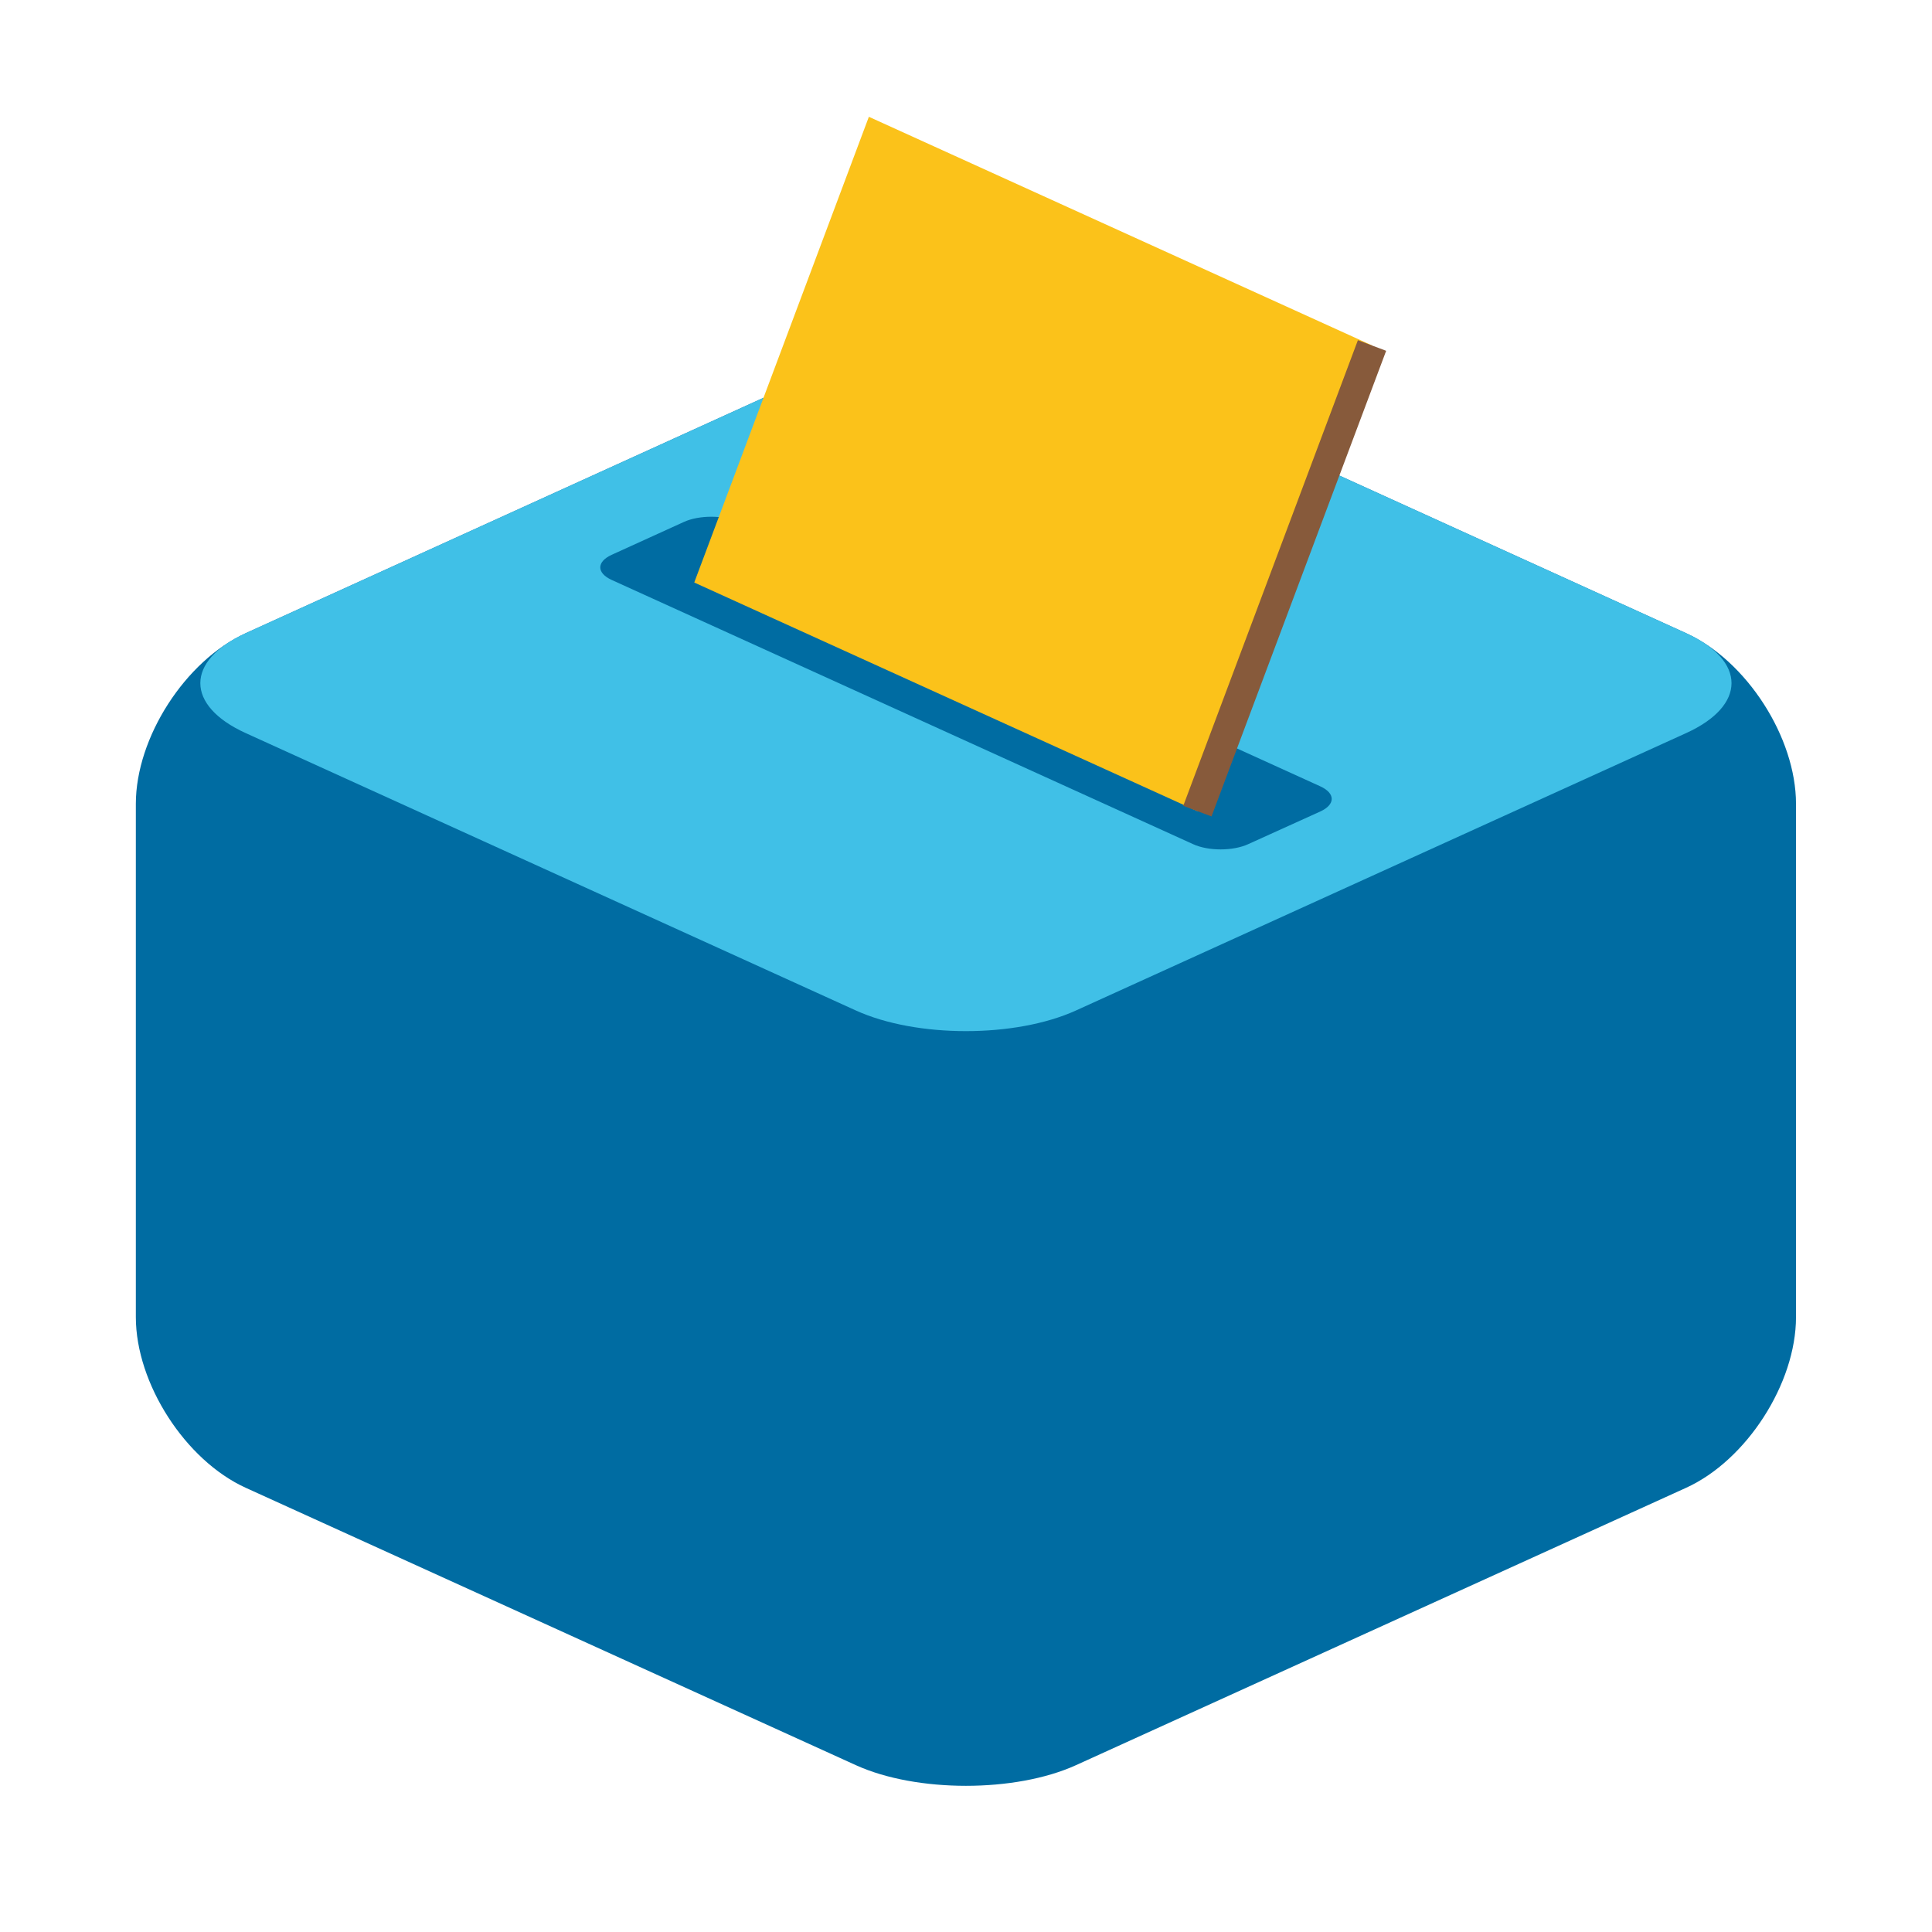
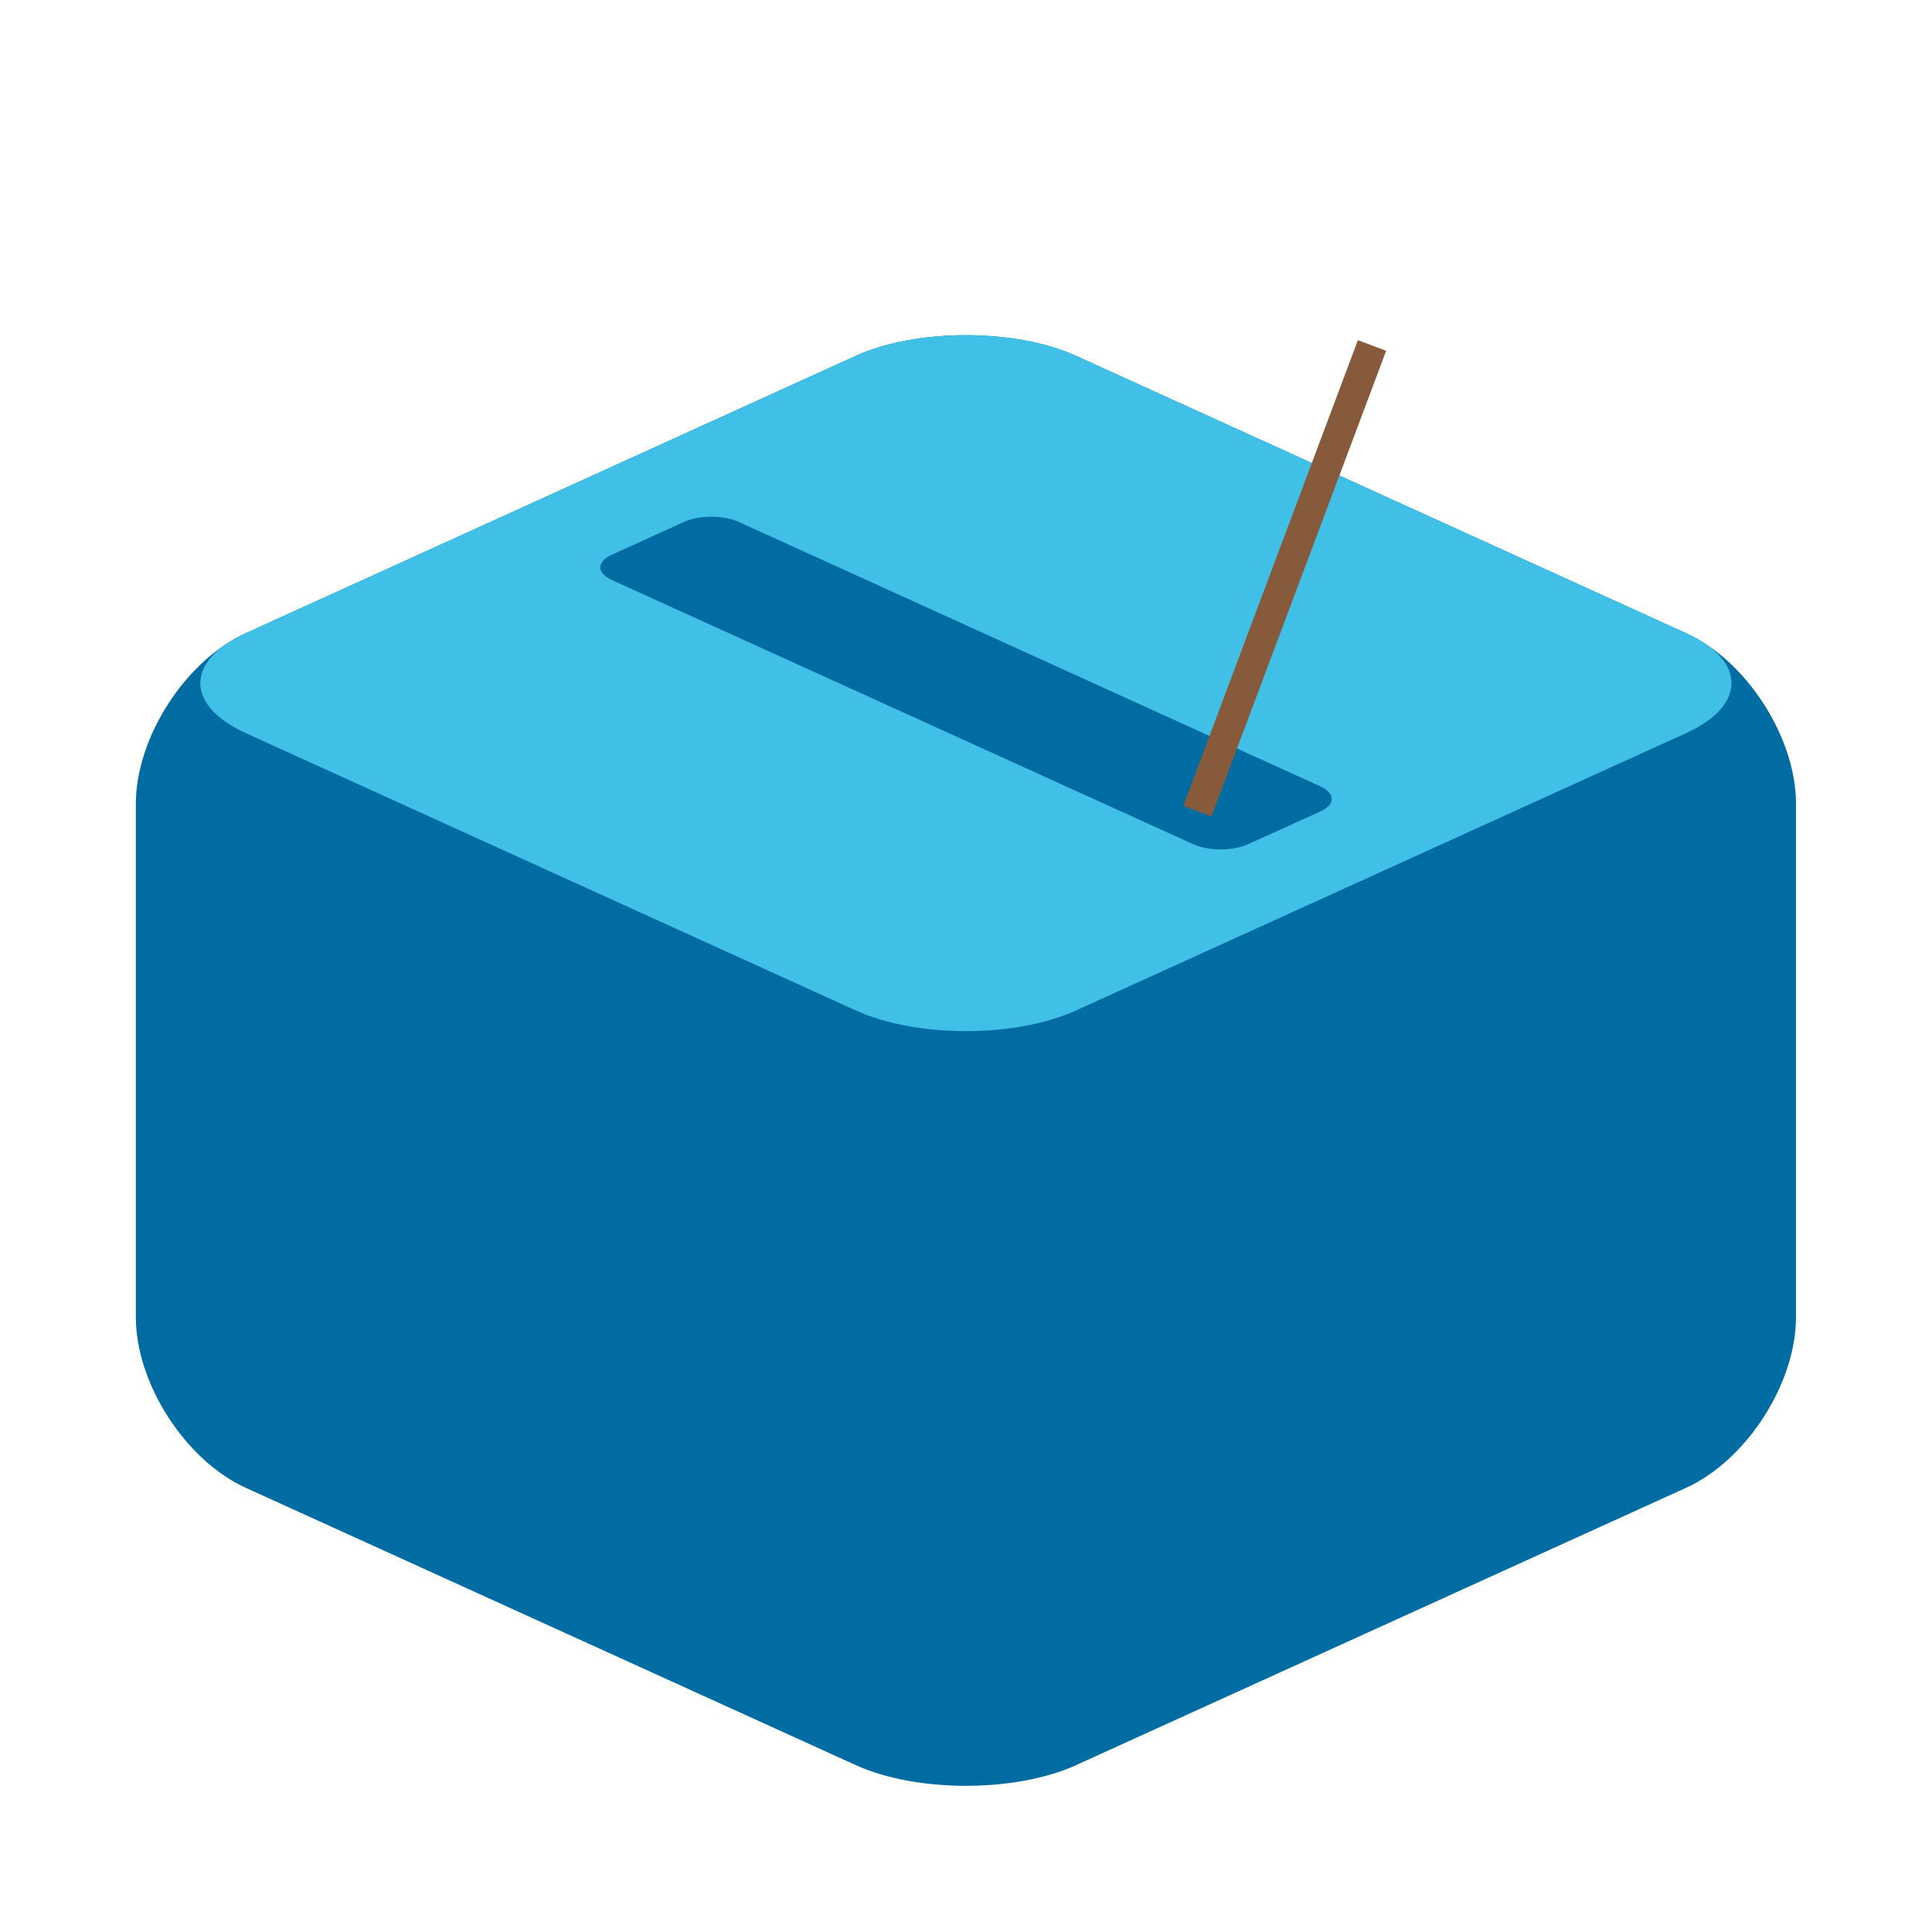
<svg xmlns="http://www.w3.org/2000/svg" version="1.1" id="Layer1" x="0px" y="0px" viewBox="0 0 128 128" style="enable-background:new 0 0 128 128;" xml:space="preserve">
  <g>
    <g>
      <path style="fill:#006CA2;" d="M16.28,98.57C12.28,96.75,9,91.66,9,87.26v-34c0-4.4,3.28-9.49,7.28-11.31l40.43-18.38    c4.01-1.82,10.56-1.82,14.57,0l40.43,18.38c4.01,1.82,7.28,6.91,7.28,11.31v34c0,4.4-3.28,9.49-7.28,11.31l-40.43,18.38    c-4.01,1.82-10.56,1.82-14.57,0L16.28,98.57z" />
    </g>
    <g>
      <path style="fill:#40C0E7;" d="M71.28,66.95c-4.01,1.82-10.56,1.82-14.57,0L16.28,48.57c-4.01-1.82-4.01-4.8,0-6.62l40.43-18.38    c4.01-1.82,10.56-1.82,14.57,0l40.43,18.38c4.01,1.82,4.01,4.8,0,6.62L71.28,66.95z" />
    </g>
    <g>
      <path style="fill:#006CA2;" d="M82.69,55.93c-1,0.46-2.64,0.46-3.64,0L40.52,38.42c-1-0.46-1-1.2,0-1.66l4.79-2.18    c1-0.46,2.64-0.46,3.64,0L87.48,52.1c1,0.46,1,1.2,0,1.66L82.69,55.93z" />
    </g>
    <g>
-       <path style="fill:#FBC21A;" d="M79.34,53.73c0,0.01-0.01,0.01-0.01,0.01L46.01,38.6C46,38.59,46,38.59,46,38.58L57.56,7.75    c0-0.01,0.01-0.01,0.01-0.01l33.32,15.14c0.01,0,0.01,0.01,0.01,0.01L79.34,53.73z" />
-     </g>
+       </g>
    <line style="fill:none;stroke:#875A3B;stroke-width:2;stroke-miterlimit:10;" x1="79.33" y1="53.74" x2="90.9" y2="22.89" />
  </g>
  <g>
    <g>
      <path style="fill:#006CA2;" d="M163.15,98.32c-4.01-1.82-7.28-6.91-7.28-11.31v-34c0-4.4,3.28-9.49,7.28-11.31l40.43-18.38    c4.01-1.82,10.56-1.82,14.57,0l40.43,18.38c4.01,1.82,7.28,6.91,7.28,11.31v34c0,4.4-3.28,9.49-7.28,11.31l-40.43,18.38    c-4.01,1.82-10.56,1.82-14.57,0L163.15,98.32z" />
    </g>
    <g>
      <path style="fill:#40C0E7;" d="M218.15,66.7c-4.01,1.82-10.56,1.82-14.57,0l-40.43-18.38c-4.01-1.82-4.01-4.8,0-6.62l40.43-18.38    c4.01-1.82,10.56-1.82,14.57,0l40.43,18.38c4.01,1.82,4.01,4.8,0,6.62L218.15,66.7z" />
    </g>
    <g>
      <path style="fill:#006CA2;" d="M228.82,55.19c-1,0.46-2.64,0.46-3.64,0l-36.69-16.68c-1-0.46-1-1.2,0-1.66l4.43-2.01    c1-0.46,2.64-0.46,3.64,0l36.69,16.68c1,0.46,1,1.2,0,1.66L228.82,55.19z" />
    </g>
    <g>
      <path style="fill:#006CA2;" d="M229.55,55.69c-1,0.46-2.64,0.46-3.64,0l-38.53-17.51c-1-0.46-1-1.2,0-1.66l4.79-2.18    c1-0.46,2.64-0.46,3.64,0l38.53,17.51c1,0.46,1,1.2,0,1.66L229.55,55.69z" />
    </g>
    <path style="fill:#FBC21A;" d="M239.93,23.14c0,0,0,0-9.08,13.03c-4.97,7.13-4.66,17.33-4.66,17.33l-33.32-15.15   c0,0-0.32-10.2,4.66-17.33c9.08-13.03,9.08-13.03,9.08-13.03L239.93,23.14z" />
    <path style="fill:none;stroke:#875A3B;stroke-width:2;stroke-miterlimit:10;" d="M239.93,23.14c0,0,0,0-9.08,13.03   c-4.97,7.13-4.66,17.33-4.66,17.33" />
    <g>
      <path style="fill:none;stroke:#875A3B;stroke-width:4;stroke-linecap:round;stroke-linejoin:round;stroke-miterlimit:10;" d="    M203,34.54c2.99-2.98,20.09-7.79,23.53-7.6" />
      <path style="fill:none;stroke:#875A3B;stroke-width:4;stroke-linecap:round;stroke-linejoin:round;stroke-miterlimit:10;" d="    M209.87,19.36c0.07,2.81,5.37,16.89,9.79,22.76" />
    </g>
  </g>
</svg>